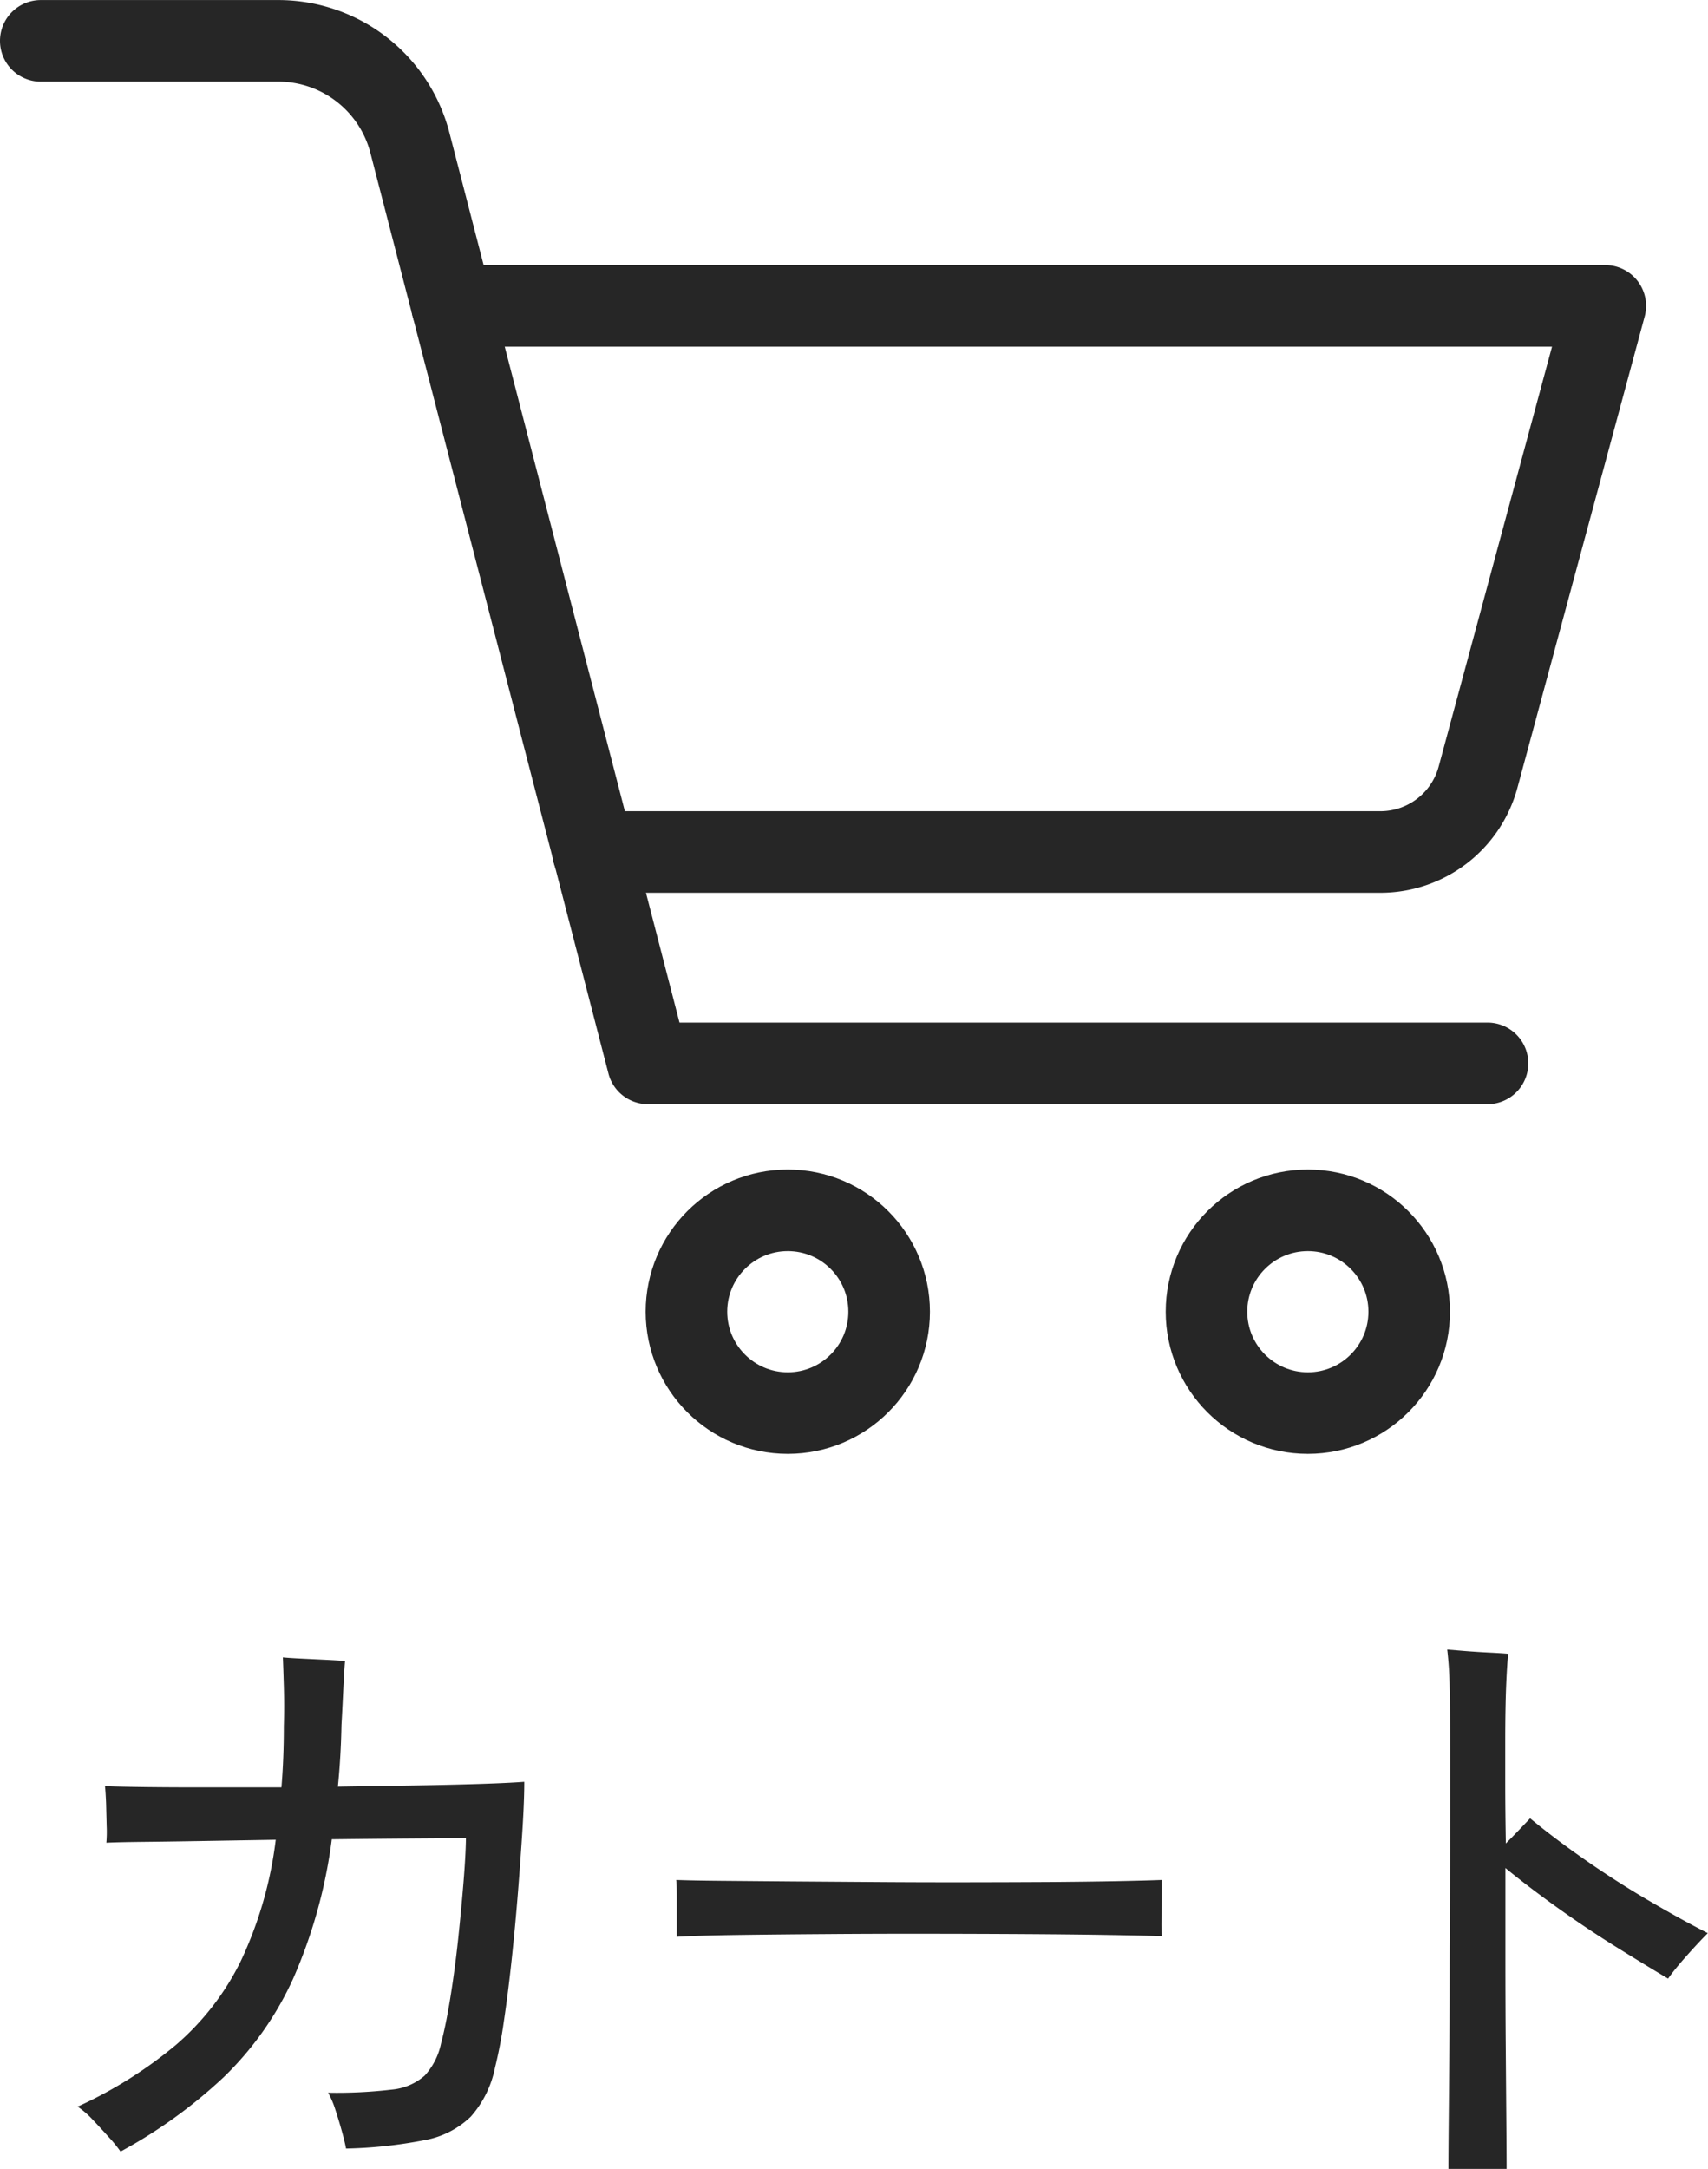
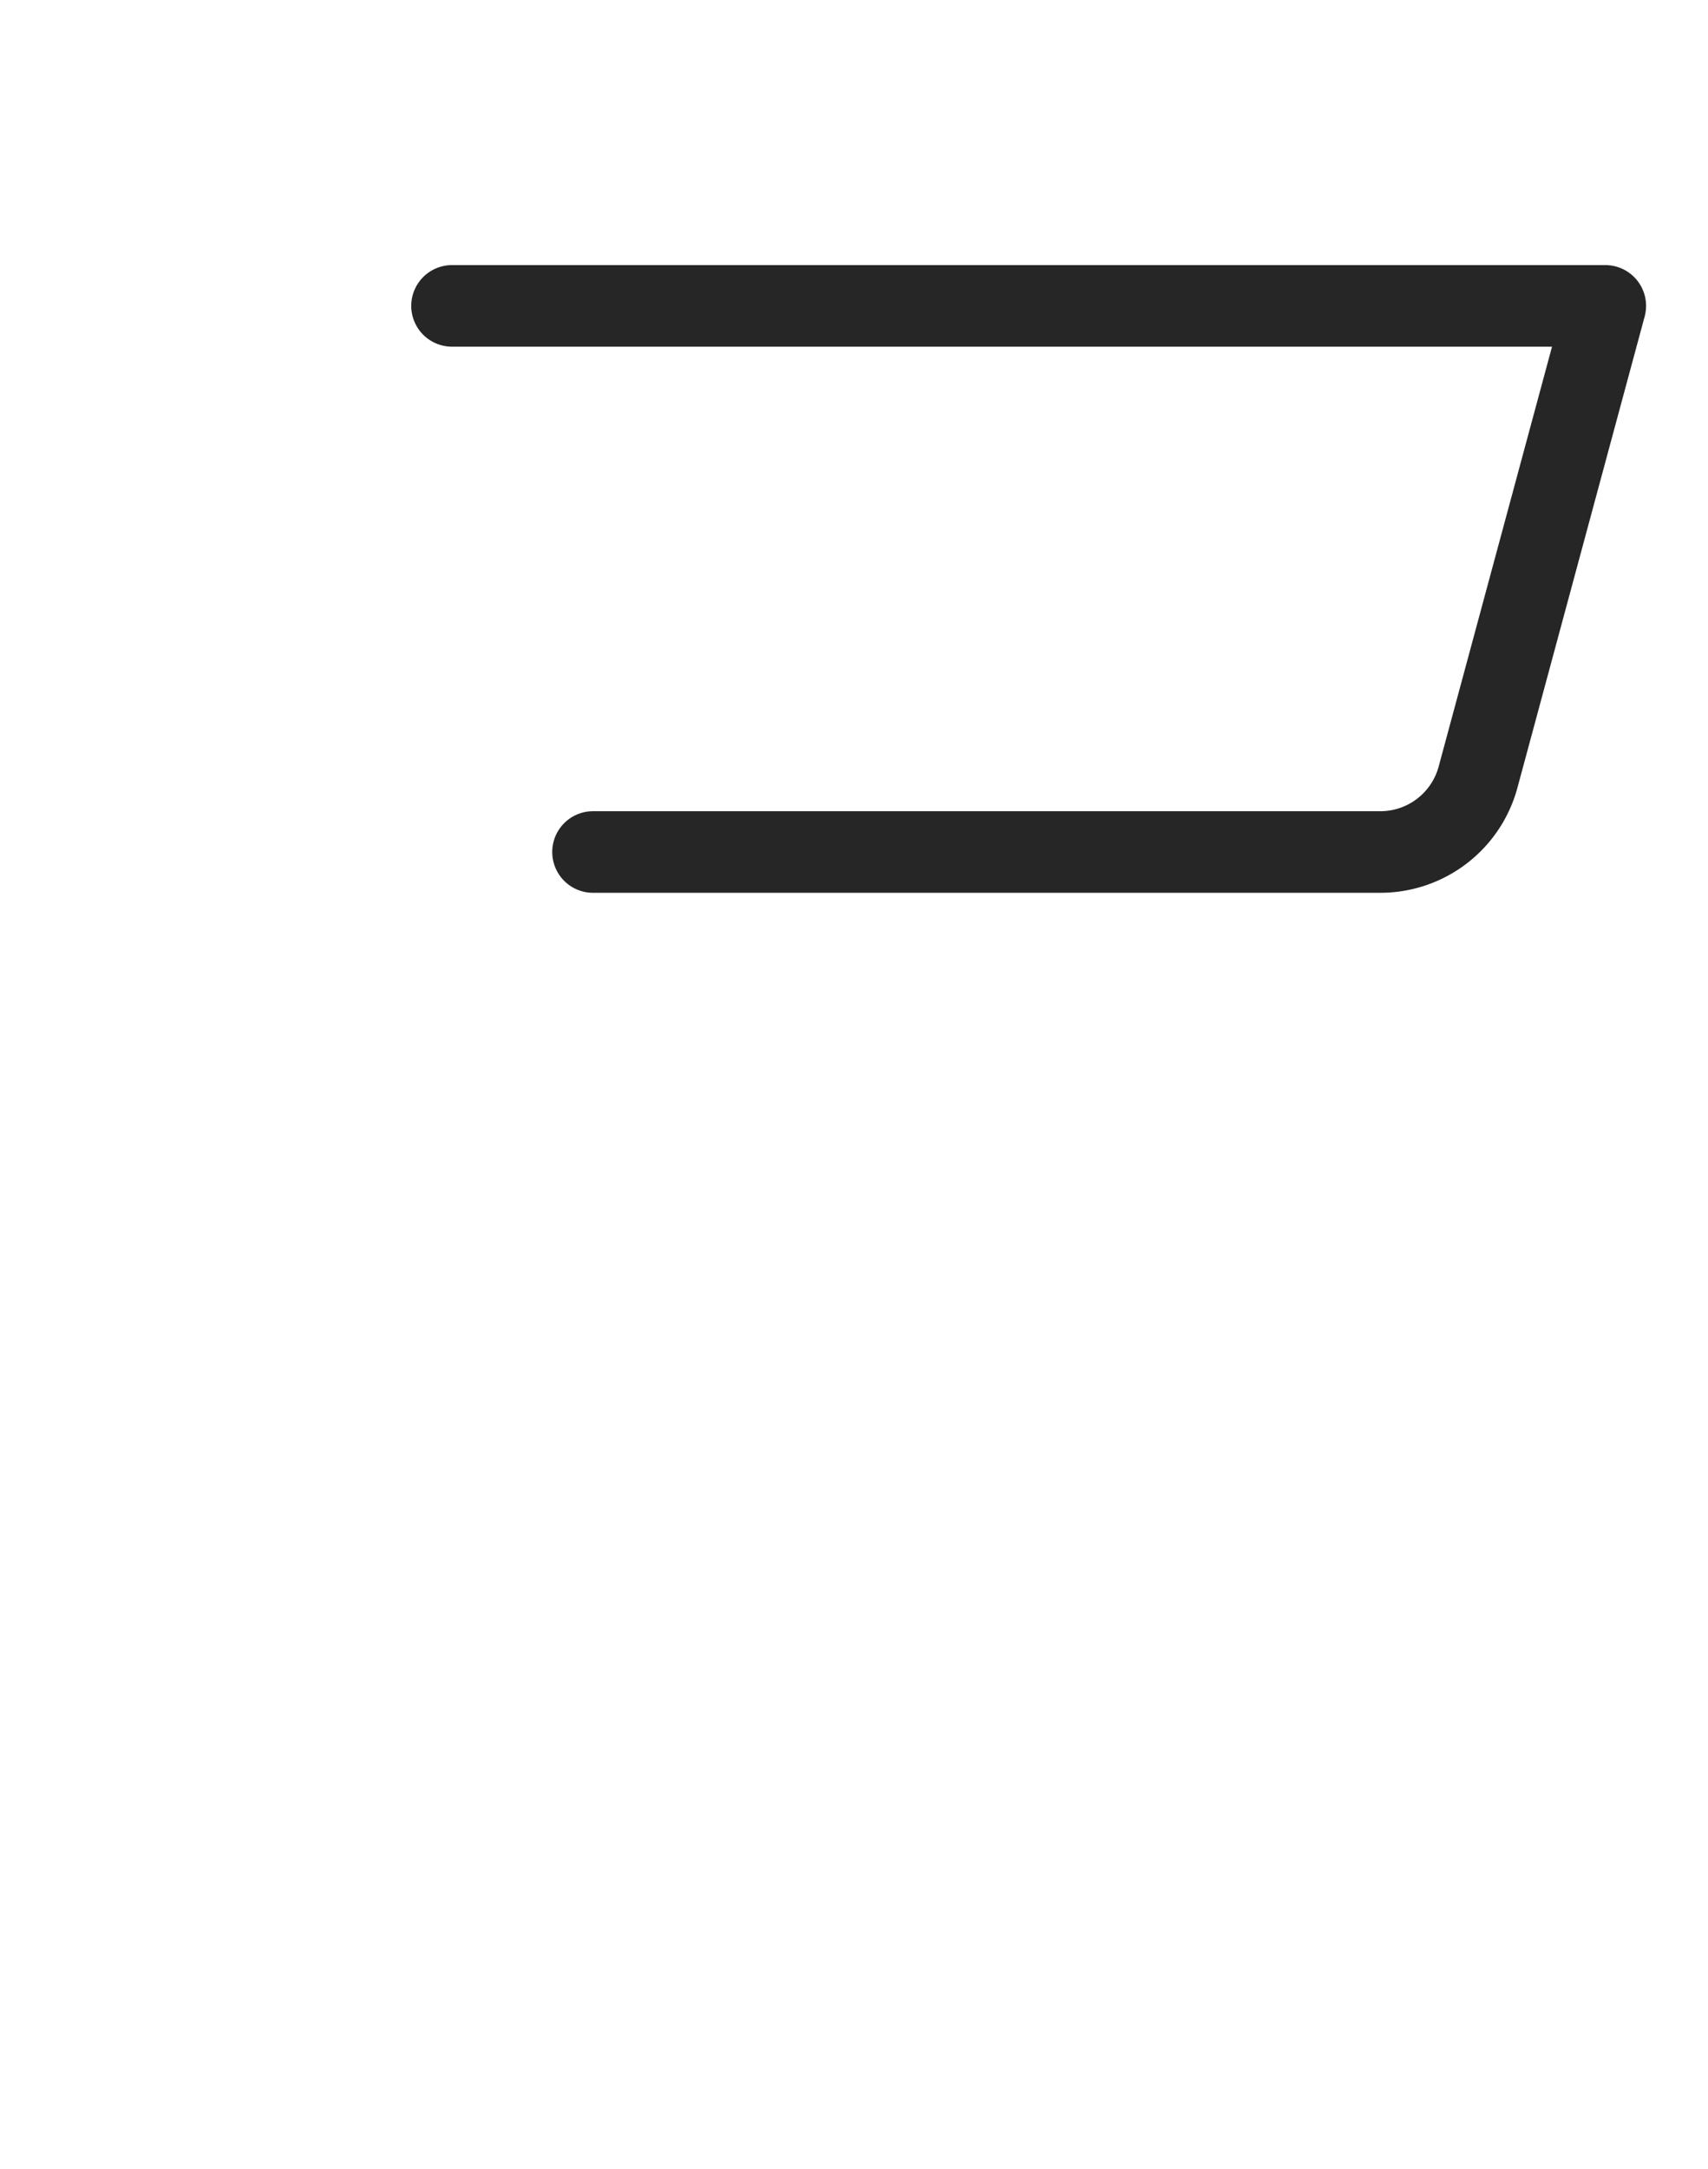
<svg xmlns="http://www.w3.org/2000/svg" width="31.411" height="39.878" viewBox="0 0 31.411 39.878">
  <g id="グループ_68396" data-name="グループ 68396" transform="translate(-1318.598 -105.76)">
-     <path id="パス_719706" data-name="パス 719706" d="M1.815.319A2.525,2.525,0,0,0,1.6.055Q1.452-.11,1.3-.27a1.589,1.589,0,0,0-.275-.237,7.979,7.979,0,0,0,1.8-1.128,4.857,4.857,0,0,0,1.2-1.546,7.278,7.278,0,0,0,.644-2.233l-1.3.022q-.627.011-1.106.016t-.709.016a2.332,2.332,0,0,0,.006-.3l-.011-.429Q1.54-6.3,1.529-6.4q.275.011.77.017t1.133.005H4.774q.022-.264.033-.544T4.818-7.5q.011-.363,0-.737T4.8-8.767q.11.011.33.022l.451.022q.231.011.363.022-.011.11-.022.319t-.022.44q-.011.231-.022.418-.011.583-.066,1.133l1.408-.022q.671-.011,1.2-.028t.82-.039q0,.341-.033.869T9.125-4.466q-.049.616-.115,1.237T8.866-2.085a8.532,8.532,0,0,1-.165.863,1.926,1.926,0,0,1-.446.9A1.64,1.64,0,0,1,7.4.11,8.393,8.393,0,0,1,5.962.264Q5.94.143,5.885-.055t-.121-.4a1.6,1.6,0,0,0-.132-.308A8.611,8.611,0,0,0,6.8-.82a1.06,1.06,0,0,0,.61-.259,1.255,1.255,0,0,0,.3-.594q.088-.33.17-.836t.143-1.072q.06-.566.1-1.062t.044-.8q-.264,0-.946.005T5.7-5.423A9.309,9.309,0,0,1,4.989-2.86a5.928,5.928,0,0,1-1.276,1.81A9.108,9.108,0,0,1,1.815.319ZM12.045-3.63v-.737q0-.209-.011-.308.275.011.825.016l1.281.011,1.551.011q.82.006,1.639.005t1.545-.005q.726-.005,1.276-.016t.814-.022v.242q0,.2-.005.445a3.041,3.041,0,0,0,.005.346q-.341-.011-1.012-.022T18.42-3.68q-.863-.005-1.8-.006T14.8-3.68q-.891.006-1.611.016T12.045-3.63ZM26.235.638q0-.275.005-.8t.011-1.2q.006-.682.006-1.452t.006-1.551q.005-.781.005-1.485V-7.1q0-.638-.011-1.111a6.525,6.525,0,0,0-.044-.7l.341.028q.22.017.44.028t.341.022q-.022.2-.038.589t-.017.984v.781q0,.506.011,1.133.121-.121.247-.253t.2-.209q.451.374,1.028.775t1.172.748q.594.347,1.067.588-.176.176-.4.429t-.33.407q-.407-.242-.946-.577t-1.078-.72q-.539-.385-.968-.737v1.628q0,.847.006,1.628t.011,1.381q.005.6.005.9Z" transform="translate(1319 145)" fill="#262626" />
    <g id="グループ_68393" data-name="グループ 68393" transform="translate(1178.689 219.659)">
      <g id="グループ_68395" data-name="グループ 68395" transform="translate(140.659 -113.148)">
-         <path id="パス_719601" data-name="パス 719601" d="M4,3H8.369a2.5,2.5,0,0,1,2.419,1.873L15.166,21.8h15.44" transform="translate(-4 -3)" fill="none" stroke="#262626" stroke-linecap="round" stroke-linejoin="round" stroke-width="1.5" />
-         <circle id="楕円形_933" data-name="楕円形 933" cx="1.864" cy="1.864" r="1.864" transform="translate(11.874 21.502)" fill="none" stroke="#262626" stroke-linecap="round" stroke-linejoin="round" stroke-width="1.5" />
-         <circle id="楕円形_934" data-name="楕円形 934" cx="1.864" cy="1.864" r="1.864" transform="translate(21.438 21.502)" fill="none" stroke="#262626" stroke-linecap="round" stroke-linejoin="round" stroke-width="1.5" />
        <path id="パス_719602" data-name="パス 719602" d="M34.407,19.927H55.616l-2.34,8.665a1.861,1.861,0,0,1-1.8,1.376H37" transform="translate(-26.844 -15.054)" fill="none" stroke="#262626" stroke-linecap="round" stroke-linejoin="round" stroke-width="1.5" />
      </g>
    </g>
  </g>
</svg>